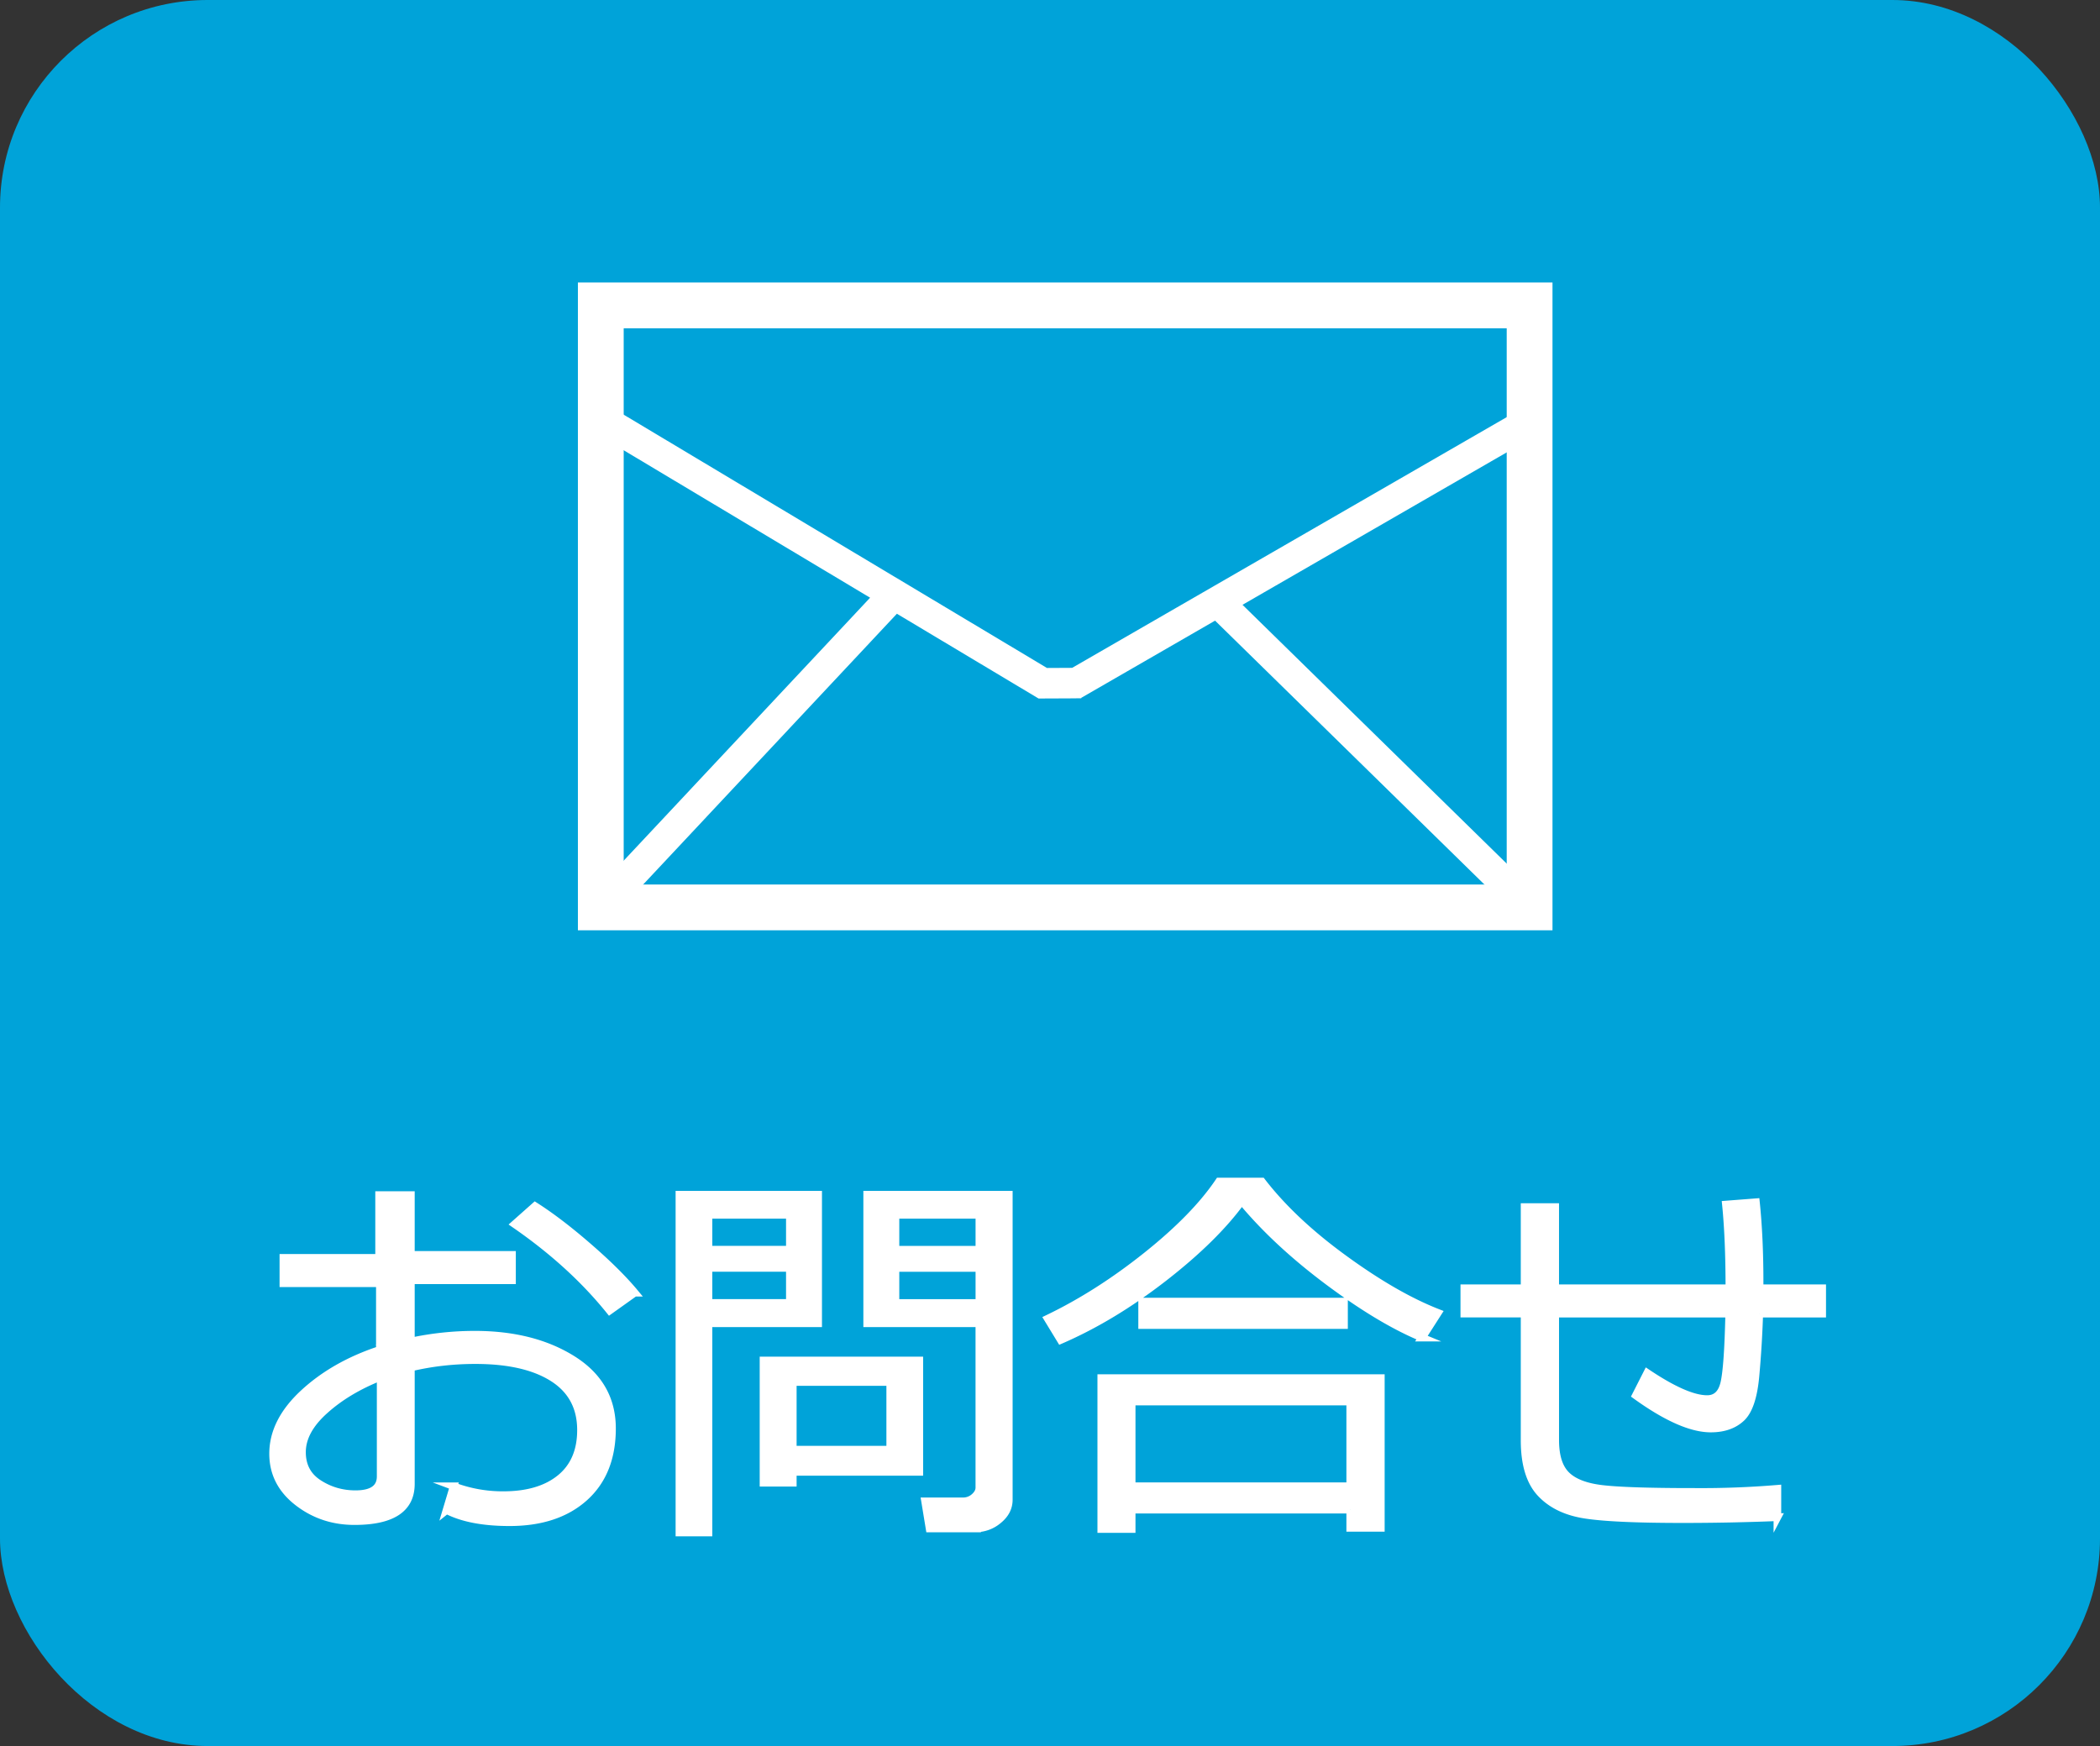
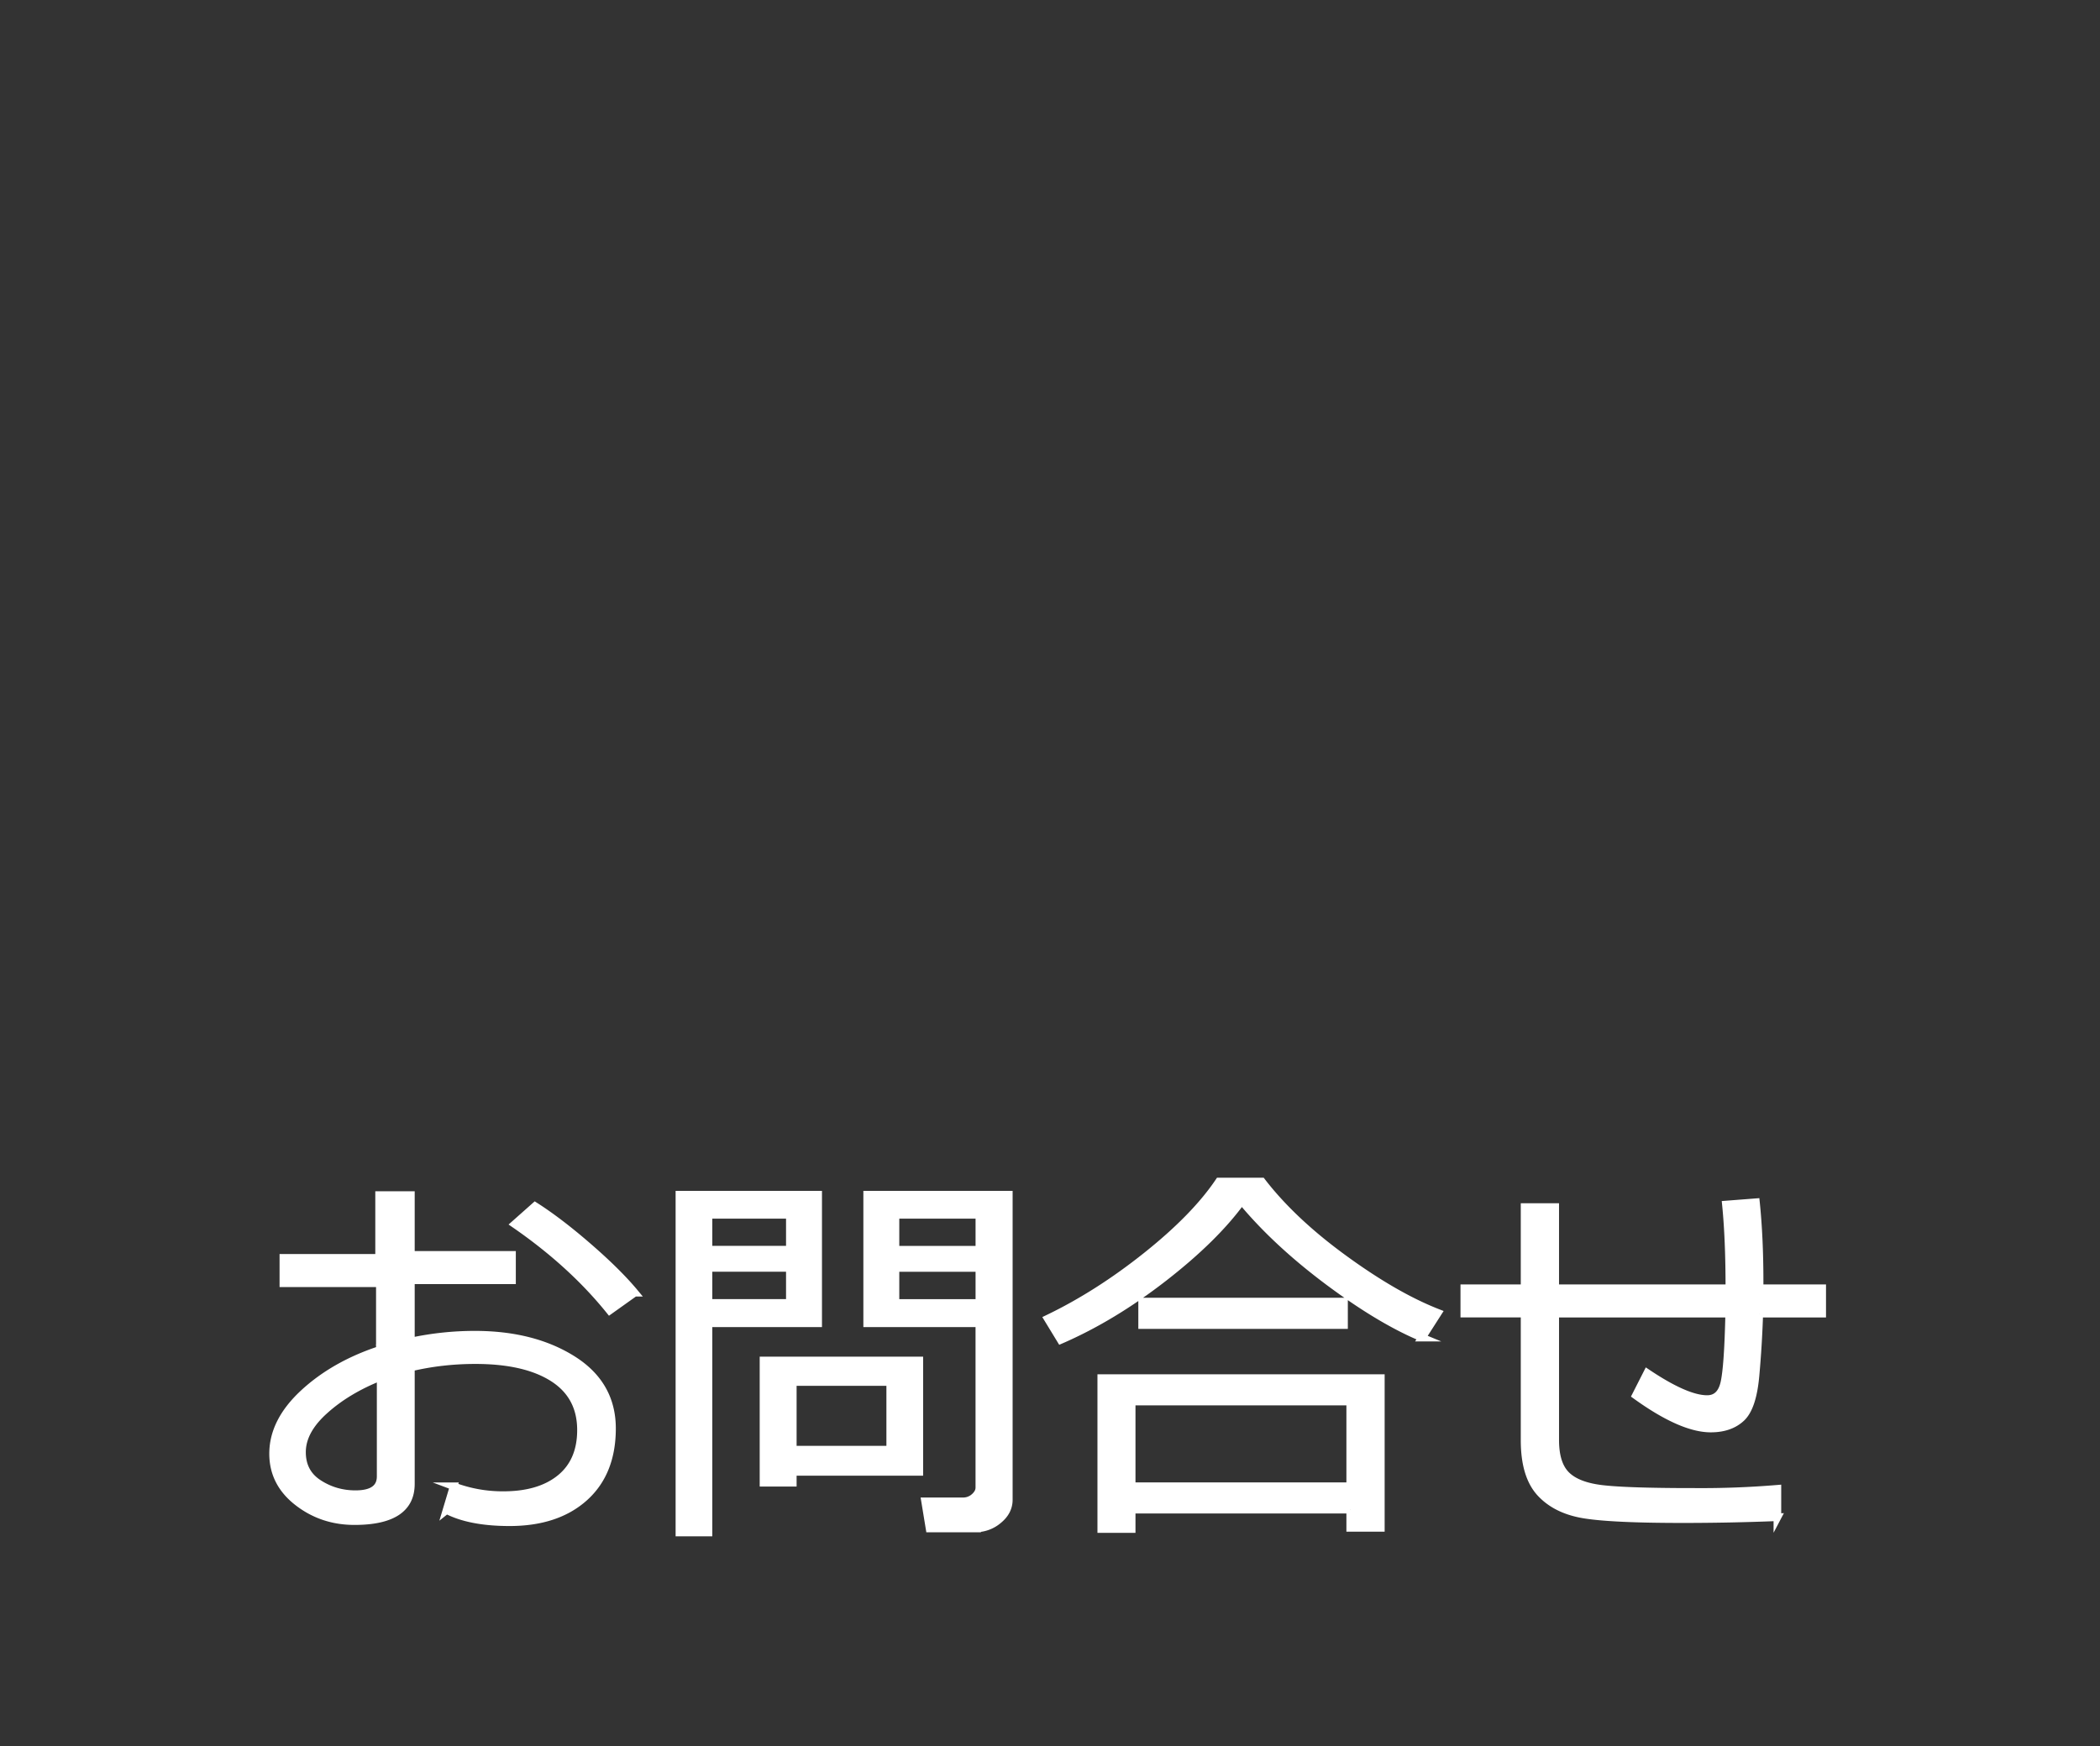
<svg xmlns="http://www.w3.org/2000/svg" id="_レイヤー_2" width="68.799" height="57.214" data-name="レイヤー 2">
  <rect width="100%" height="100%" fill="#333333" stroke="none" />
  <defs>
    <style>.cls-1,.cls-2{stroke:#fff;stroke-miterlimit:10}.cls-1{fill:#fff;stroke-width:.25px}.cls-2{fill:none}</style>
  </defs>
  <g id="_レイヤー_1-2" data-name="レイヤー 1">
-     <rect width="68.799" height="57.214" rx="6.803" ry="6.803" style="fill:#00a3d9;stroke-width:0" />
    <path d="m14.629 49.482.234-.78a4.557 4.557 0 0 0 1.625.291c.792 0 1.414-.184 1.867-.552.452-.368.679-.896.679-1.581 0-.748-.305-1.318-.914-1.707s-1.458-.584-2.546-.584c-.728 0-1.432.08-2.113.241v3.815c0 .812-.615 1.219-1.848 1.219-.706 0-1.327-.209-1.862-.626s-.804-.944-.804-1.583c0-.703.334-1.363 1-1.98.667-.618 1.499-1.092 2.498-1.422v-2.184H9.284v-.832h3.136V39.16h1.041v1.961h3.313v.832h-3.313v2.006a9.953 9.953 0 0 1 2.095-.223c1.27 0 2.336.271 3.199.812.863.542 1.295 1.295 1.295 2.26s-.302 1.719-.904 2.26c-.604.542-1.421.812-2.454.812-.863 0-1.551-.133-2.062-.399Zm-2.158-4.367c-.728.288-1.34.653-1.834 1.099-.496.443-.743.9-.743 1.371 0 .448.181.79.543 1.024.361.235.765.353 1.209.353.55 0 .825-.195.825-.584v-3.263Zm8.322-2.755-.819.584c-.829-1.028-1.866-1.973-3.11-2.831l.666-.591c.525.335 1.108.78 1.749 1.337.642.556 1.146 1.057 1.515 1.501ZM23.211 43.362v6.855h-.952v-11.07h4.545v4.215h-3.593Zm0-2.412h2.666v-1.143h-2.666v1.143Zm2.666.597h-2.666v1.148h2.666v-1.148Zm.096 6.684v.355h-.959v-4.005h5.104v3.649h-4.145Zm0-.729h3.192v-2.216h-3.192v2.216Zm5.979 2.583h-1.498l-.146-.889h1.231a.555.555 0 0 0 .387-.143c.106-.095.159-.197.159-.308v-5.383H28.41v-4.215h4.64v9.997c0 .254-.112.475-.337.66a1.155 1.155 0 0 1-.762.279Zm-2.615-9.134h2.749v-1.143h-2.749v1.143Zm2.749.597h-2.749v1.148h2.749v-1.148ZM46.59 43.832c-.902-.373-1.923-.984-3.063-1.834-1.141-.852-2.089-1.733-2.847-2.647-.588.812-1.438 1.651-2.552 2.517s-2.238 1.546-3.377 2.041l-.425-.698c1.1-.528 2.18-1.217 3.24-2.063 1.06-.846 1.85-1.656 2.371-2.431h1.402c.669.868 1.564 1.711 2.688 2.529 1.123.819 2.15 1.411 3.081 1.774l-.52.812Zm-2.355 5.637h-7.16v.635h-.996v-4.945h9.159v4.907h-1.003v-.597Zm-7.16-.768h7.16v-2.774h-7.16v2.774Zm6.957-5.281h-6.614v-.769h6.614v.769ZM58.231 49.717a77.096 77.096 0 0 1-3.109.062c-1.52 0-2.589-.049-3.209-.148s-1.103-.337-1.447-.711c-.345-.375-.518-.949-.518-1.724v-4.151h-1.975v-.832h1.975v-2.659h1.003v2.659h5.706c0-1.07-.037-1.984-.113-2.742l.983-.076c.08.775.12 1.643.12 2.604v.215h2.051v.832h-2.062a35.241 35.241 0 0 1-.124 2.034c-.062.692-.216 1.153-.464 1.384-.247.23-.58.346-1 .346-.635 0-1.453-.361-2.456-1.085l.374-.736c.852.571 1.505.856 1.962.856.296 0 .484-.178.565-.536.08-.357.133-1.112.158-2.263h-5.7v4.139c0 .525.119.906.358 1.146s.628.392 1.165.457 1.545.099 3.021.099a30.16 30.16 0 0 0 2.735-.102v.934Z" class="cls-1" />
-     <path d="M50.112 29.734H19.683V10.007h30.429v19.727z" style="stroke-width:1.5px;fill:none;stroke:#fff;stroke-miterlimit:10" />
-     <path d="m19.788 13.785 14.375 8.604c.631 0 1.255-.008 1.255-.008M49.798 13.995l-14.63 8.442M29.022 19.766l-9.339 9.968M39.724 19.556l10.388 10.178" class="cls-2" />
  </g>
</svg>